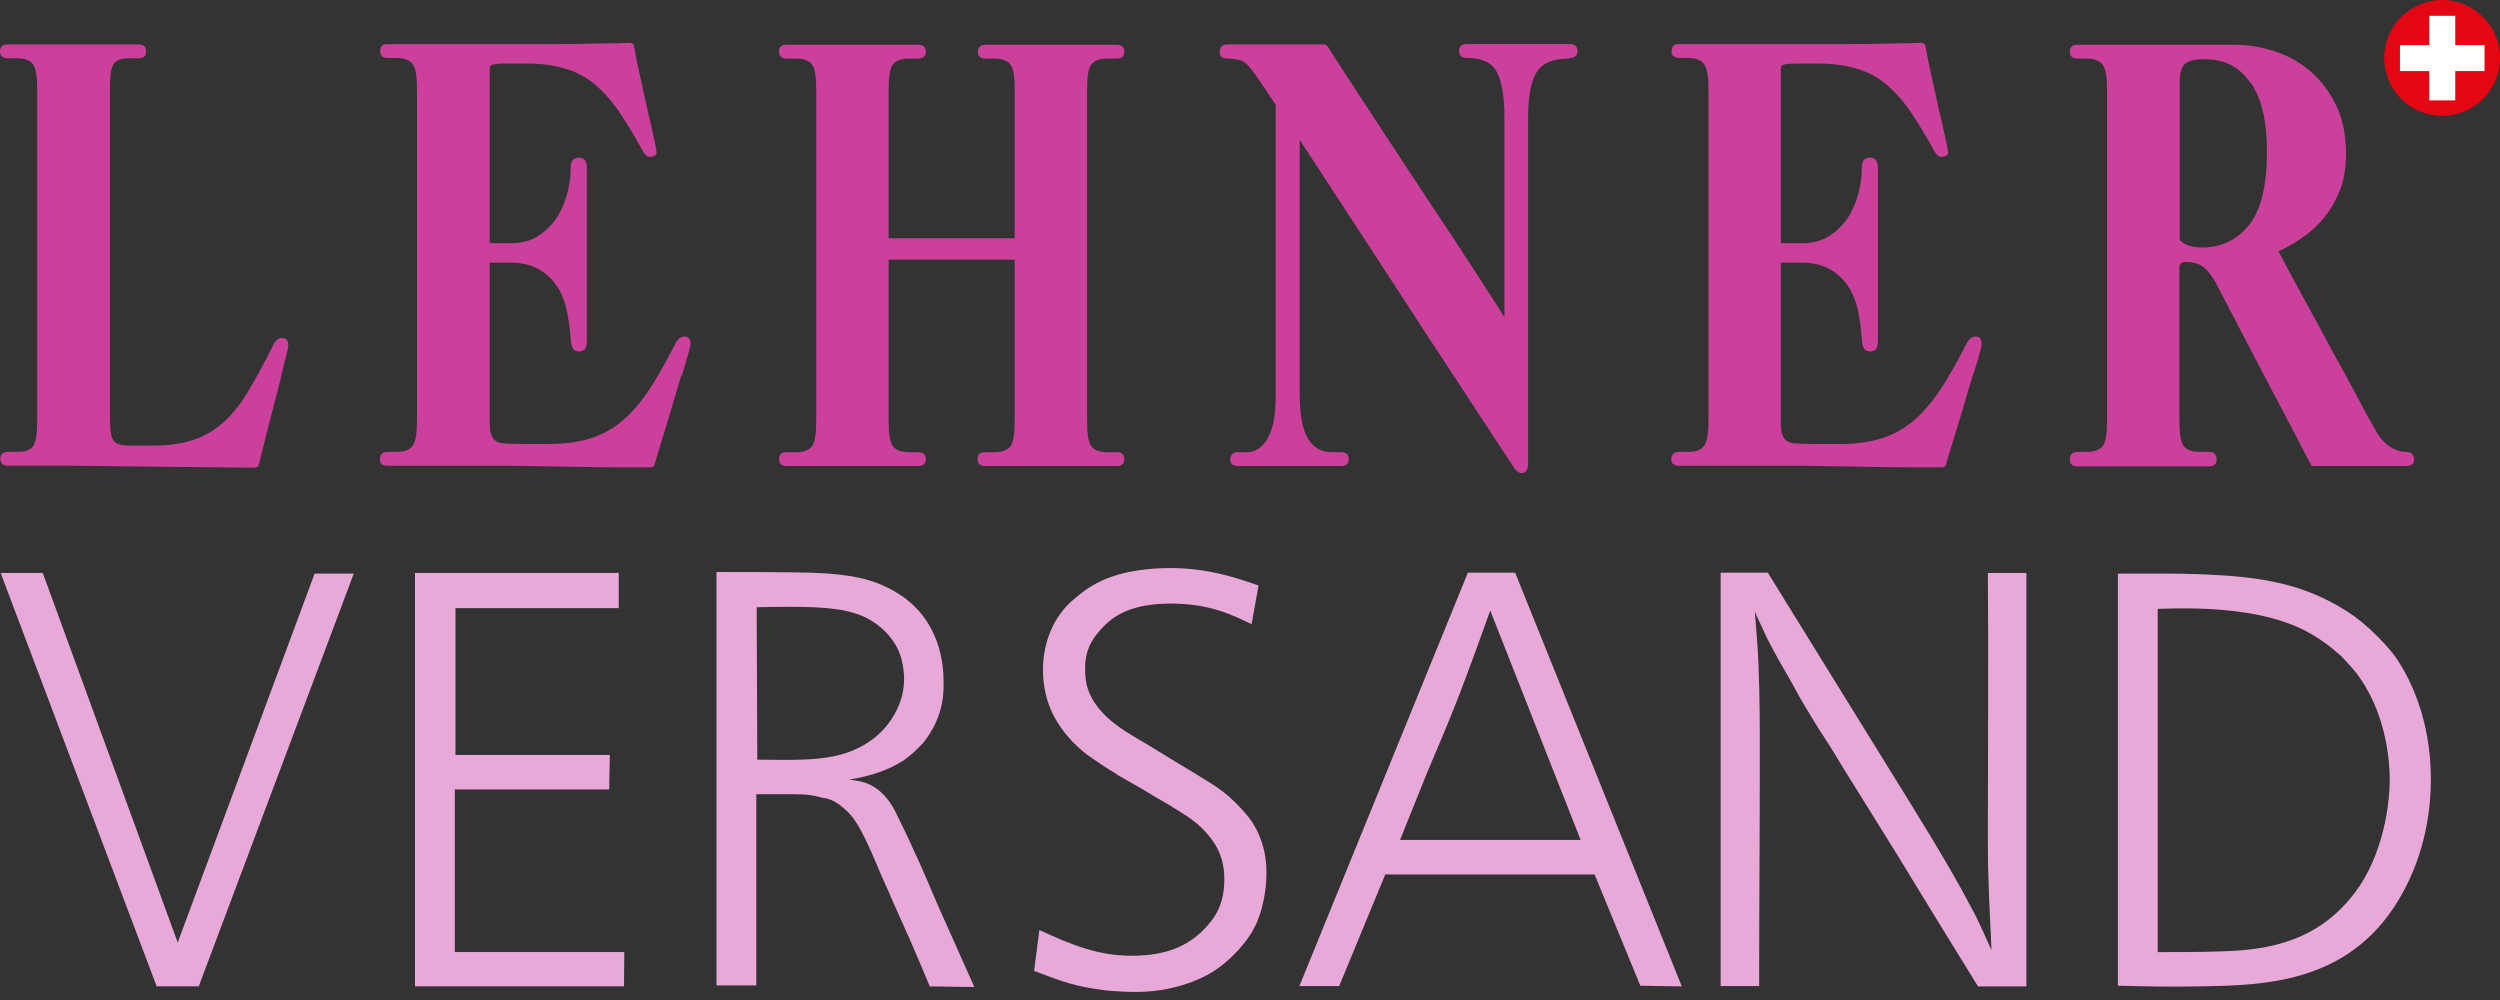
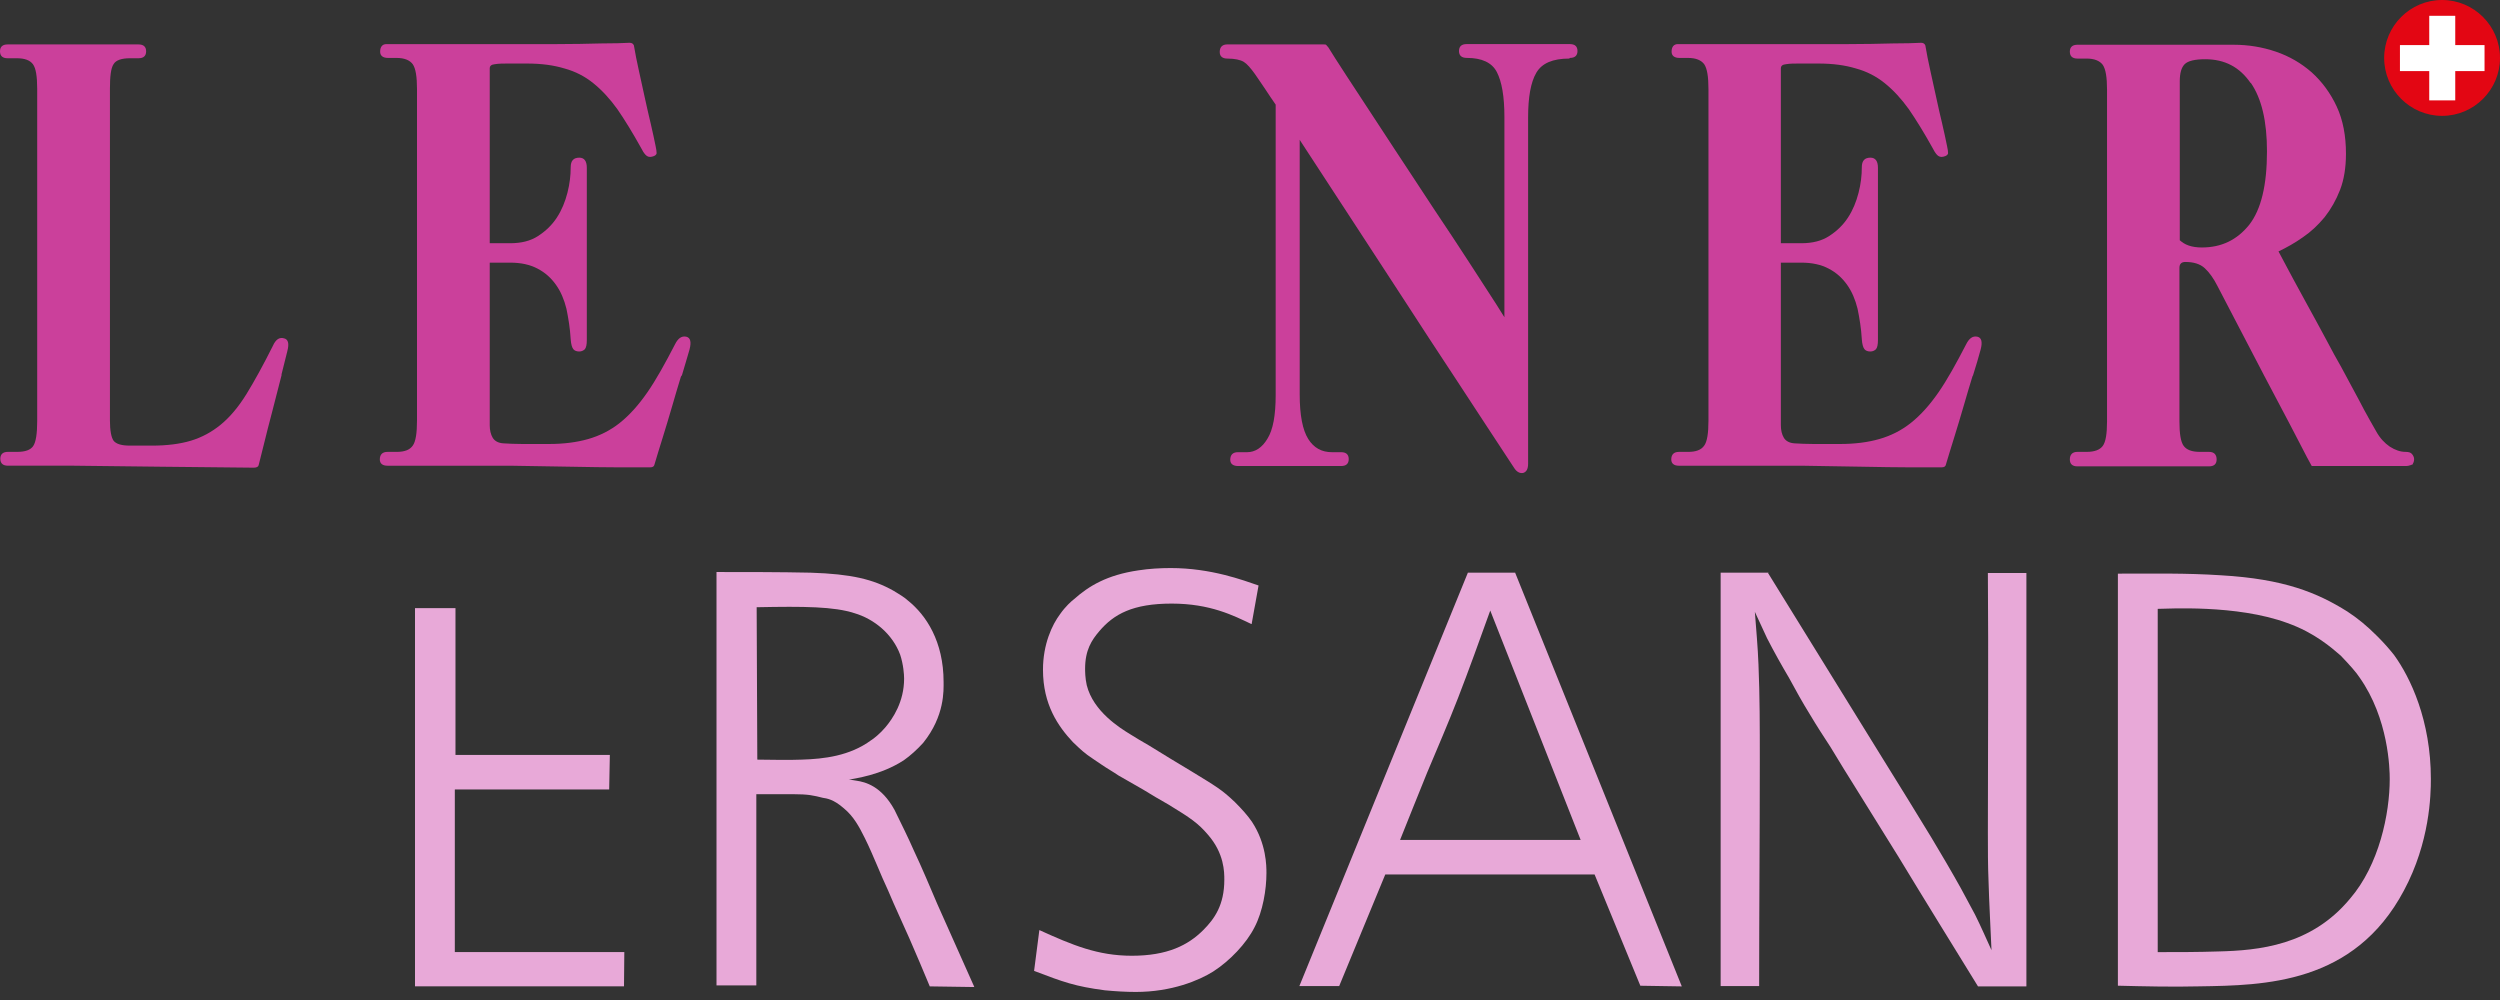
<svg xmlns="http://www.w3.org/2000/svg" width="140" height="56" viewBox="0 0 140 56" fill="none">
  <rect x="0" y="0" width="140" height="56" fill="#333333" stroke="none" />
-   <path d="M0.036 32.084L8.772 55.233H11.131L19.812 32.121H17.619L9.952 52.782L2.395 32.084H0.036Z" fill="#E8A9D8" />
-   <path d="M23.24 32.084V55.233H34.944L34.962 53.316H25.47V44.211H34.114L34.151 42.276H25.507V34.056H34.649V32.084H23.24Z" fill="#E8A9D8" />
+   <path d="M23.24 32.084V55.233H34.944L34.962 53.316H25.47V44.211H34.114L34.151 42.276H25.507V34.056H34.649H23.24Z" fill="#E8A9D8" />
  <path d="M54.555 55.274L52.067 55.237C51.699 54.353 51.312 53.431 50.924 52.547C50.537 51.662 50.113 50.777 49.745 49.893C49.284 48.916 48.934 47.957 48.436 46.944C48.104 46.28 47.81 45.727 47.257 45.267C46.667 44.75 46.298 44.714 46.077 44.677C45.561 44.548 45.285 44.474 44.382 44.474H42.354V55.182H40.124V32.033C41.893 32.033 43.663 32.033 45.395 32.07C47.681 32.144 48.897 32.439 50.04 33.084C50.261 33.213 50.685 33.471 50.851 33.637C51.864 34.448 52.841 35.922 52.841 38.189C52.841 38.65 52.915 40.087 51.699 41.599C51.367 41.967 50.98 42.318 50.611 42.576C49.303 43.423 47.865 43.589 47.533 43.663C47.662 43.663 47.828 43.7 47.957 43.718C48.455 43.792 49.358 44.013 50.095 45.359C50.482 46.151 50.851 46.888 51.182 47.644C51.643 48.621 52.067 49.635 52.491 50.63L54.555 55.256V55.274ZM42.409 42.539C43.22 42.539 44.05 42.576 44.898 42.539C46.132 42.502 47.588 42.336 48.786 41.451C48.915 41.378 49.303 41.064 49.579 40.733C50.003 40.235 50.63 39.295 50.63 38.005C50.63 37.784 50.593 37.212 50.408 36.659C49.984 35.517 48.971 34.669 47.846 34.337C46.704 33.968 45.063 33.95 42.373 34.005L42.409 42.52V42.539Z" fill="#E8A9D8" />
  <path d="M70.073 34.944C69.097 34.483 67.788 33.801 65.613 33.801C63.438 33.801 62.37 34.391 61.559 35.349C61.135 35.847 60.766 36.4 60.766 37.45C60.766 37.579 60.766 37.966 60.858 38.372C61.227 39.846 62.72 40.768 63.291 41.118C63.623 41.321 63.973 41.542 64.341 41.745C65.134 42.242 65.908 42.703 66.701 43.182C68.083 44.03 68.396 44.196 69.152 44.915C69.539 45.302 69.871 45.67 70.11 46.021C70.921 47.255 70.921 48.509 70.921 48.896C70.921 49.817 70.719 51.034 70.258 51.919C69.797 52.84 68.857 53.817 67.936 54.407C67.143 54.904 65.613 55.549 63.604 55.549C63.051 55.549 62.462 55.513 61.872 55.457C60.195 55.236 59.55 54.996 57.909 54.37L58.204 52.084C60.066 52.932 61.485 53.522 63.383 53.522C65.374 53.522 66.535 52.932 67.383 52.084C68.009 51.458 68.562 50.684 68.562 49.264C68.562 48.841 68.562 47.79 67.641 46.739C67.088 46.094 66.682 45.818 65.447 45.062C64.987 44.804 64.489 44.509 64.01 44.214L62.627 43.422C62.333 43.219 62.001 43.035 61.706 42.832C61.411 42.629 61.153 42.464 60.895 42.279C60.508 41.984 60.305 41.763 60.084 41.56C59.255 40.676 58.407 39.459 58.407 37.506C58.407 36.068 58.923 34.981 59.365 34.391C59.66 33.967 59.992 33.672 60.158 33.543C60.969 32.824 61.982 32.198 63.752 31.94C64.341 31.847 64.968 31.811 65.558 31.811C67.825 31.811 69.613 32.492 70.479 32.787L70.092 34.944H70.073Z" fill="#E8A9D8" />
  <path d="M84.855 32.089L94.181 55.238L91.859 55.201L89.297 48.971H77.575L74.995 55.219H72.765L82.201 32.07H84.855V32.089ZM88.523 47.054L83.454 34.19C82.865 35.83 82.275 37.471 81.648 39.092C81.095 40.512 80.506 41.876 79.916 43.276C79.418 44.529 78.902 45.764 78.404 47.036H88.523V47.054Z" fill="#E8A9D8" />
  <path d="M99.01 32.089C101.147 35.554 103.304 39.037 105.423 42.465C106.345 43.94 107.248 45.414 108.17 46.925C108.723 47.847 109.276 48.787 109.81 49.745L110.603 51.22C110.934 51.883 111.229 52.565 111.524 53.21C111.469 51.902 111.395 50.63 111.358 49.34C111.321 48.455 111.321 47.571 111.321 46.631C111.321 41.783 111.358 36.899 111.321 32.089H113.478V55.238H110.768C109.294 52.842 107.819 50.464 106.345 48.031C105.552 46.76 104.778 45.506 103.986 44.235C103.488 43.442 103.009 42.668 102.511 41.839C102.124 41.249 101.719 40.622 101.369 40.032C100.945 39.35 100.558 38.65 100.189 37.968C99.765 37.249 99.341 36.494 98.954 35.738L98.272 34.264C98.346 35.24 98.438 36.236 98.475 37.212C98.549 38.982 98.549 40.751 98.549 42.52C98.549 46.778 98.512 50.999 98.512 55.219H96.356V32.07H99.046L99.01 32.089Z" fill="#E8A9D8" />
  <path d="M118.602 32.124C120.537 32.124 122.435 32.087 124.37 32.216C127.909 32.419 129.771 33.193 131.448 34.243C132.038 34.63 132.535 35.036 133.125 35.626C133.512 36.013 133.77 36.308 134.065 36.676C134.987 37.948 136.129 40.344 136.129 43.625C136.129 44.509 136.074 47.163 134.618 49.873C131.835 55.107 126.822 55.181 123.154 55.236C121.643 55.273 120.113 55.236 118.602 55.199V32.105V32.124ZM120.832 53.319C121.974 53.319 123.099 53.319 124.205 53.282C126.49 53.227 129.421 52.951 131.595 50.334C133.236 48.435 133.825 45.56 133.825 43.625C133.825 43.072 133.77 40.252 132.13 37.93C131.964 37.672 131.595 37.248 131.079 36.713C130.582 36.289 129.642 35.441 128.093 34.889C125.237 33.838 121.348 34.096 120.832 34.096V53.319Z" fill="#E8A9D8" />
  <path d="M15.777 20.974C15.611 21.619 15.445 22.283 15.261 22.983C15.076 23.683 14.911 24.329 14.763 24.937C14.616 25.545 14.523 25.914 14.486 26.043C14.468 26.135 14.376 26.19 14.21 26.19C12.312 26.172 10.542 26.153 8.92 26.135C7.28 26.116 5.695 26.098 4.128 26.079C3.502 26.079 2.894 26.079 2.285 26.079C1.677 26.079 1.069 26.079 0.442 26.079C0.166 26.079 0.018 25.951 0.018 25.692C0.018 25.434 0.166 25.305 0.442 25.305H0.958C1.419 25.305 1.714 25.195 1.862 24.974C2.009 24.753 2.083 24.292 2.083 23.591V4.976C2.083 4.276 2.009 3.815 1.843 3.594C1.677 3.373 1.382 3.262 0.94 3.262H0.424C0.147 3.262 0 3.133 0 2.875C0 2.617 0.147 2.488 0.424 2.488C0.682 2.488 1.161 2.488 1.862 2.488C2.562 2.488 3.317 2.488 4.11 2.488C4.903 2.488 5.658 2.488 6.34 2.488C7.022 2.488 7.501 2.488 7.759 2.488C8.036 2.488 8.183 2.617 8.183 2.875C8.183 3.133 8.036 3.262 7.759 3.262H7.28C6.801 3.262 6.488 3.373 6.359 3.594C6.211 3.815 6.156 4.276 6.156 4.976V23.536C6.156 24.107 6.23 24.494 6.359 24.679C6.506 24.863 6.801 24.955 7.28 24.955H8.515C9.344 24.955 10.082 24.863 10.69 24.679C11.298 24.494 11.851 24.2 12.367 23.776C12.883 23.352 13.362 22.78 13.805 22.062C14.247 21.343 14.745 20.44 15.279 19.371C15.445 19.002 15.648 18.873 15.906 18.947C16.145 19.002 16.201 19.242 16.09 19.666C16.035 19.905 15.924 20.348 15.758 20.993" fill="#CB409B" />
  <path d="M38.134 21.085C37.968 21.62 37.802 22.191 37.636 22.762C37.47 23.352 37.286 23.924 37.12 24.477C36.936 25.048 36.788 25.564 36.641 26.043C36.622 26.117 36.549 26.172 36.401 26.172C36.106 26.172 35.535 26.172 34.724 26.172C33.913 26.172 32.973 26.154 31.904 26.135C30.854 26.117 29.748 26.098 28.587 26.08C27.425 26.08 26.357 26.08 25.361 26.08C24.366 26.08 23.592 26.08 22.928 26.08C22.265 26.08 21.841 26.08 21.694 26.08C21.417 26.08 21.27 25.951 21.27 25.73C21.27 25.453 21.417 25.306 21.694 25.306H22.209C22.652 25.306 22.947 25.195 23.113 24.956C23.279 24.735 23.352 24.255 23.352 23.555V4.995C23.352 4.295 23.279 3.834 23.113 3.594C22.947 3.373 22.652 3.244 22.209 3.244H21.73C21.435 3.244 21.288 3.115 21.288 2.894C21.288 2.618 21.417 2.47 21.638 2.47C22.154 2.47 22.707 2.47 23.279 2.47C23.85 2.47 24.495 2.47 25.195 2.47H28.255C29.287 2.47 30.264 2.47 31.185 2.47C32.107 2.47 32.918 2.452 33.637 2.433C34.355 2.433 34.89 2.415 35.258 2.396C35.388 2.396 35.461 2.452 35.498 2.544C35.572 2.986 35.664 3.447 35.775 3.945C35.885 4.442 35.996 4.94 36.106 5.456C36.217 5.972 36.328 6.451 36.438 6.912C36.549 7.391 36.641 7.815 36.715 8.184C36.751 8.35 36.77 8.479 36.77 8.571C36.77 8.663 36.678 8.737 36.512 8.774C36.364 8.81 36.254 8.774 36.162 8.681C36.069 8.589 35.977 8.442 35.885 8.257C35.424 7.428 34.982 6.709 34.577 6.12C34.153 5.53 33.71 5.051 33.231 4.663C32.752 4.276 32.218 4 31.609 3.834C31.001 3.65 30.319 3.558 29.508 3.558H28.439C28.181 3.558 27.942 3.558 27.72 3.594C27.518 3.613 27.425 3.687 27.425 3.834V13.621H28.568C29.195 13.621 29.711 13.492 30.135 13.215C30.559 12.939 30.909 12.607 31.185 12.183C31.462 11.759 31.646 11.299 31.775 10.801C31.904 10.303 31.959 9.824 31.959 9.363C31.959 8.995 32.125 8.829 32.439 8.829C32.715 8.829 32.862 9.013 32.862 9.4C32.862 9.455 32.862 9.64 32.862 9.935C32.862 10.23 32.862 10.617 32.862 11.096C32.862 11.575 32.862 12.073 32.862 12.644C32.862 13.215 32.862 13.787 32.862 14.395C32.862 14.911 32.862 15.427 32.862 15.943C32.862 16.459 32.862 16.92 32.862 17.344C32.862 17.768 32.862 18.118 32.862 18.413C32.862 18.708 32.862 18.929 32.862 19.04C32.862 19.297 32.826 19.463 32.752 19.555C32.678 19.629 32.568 19.684 32.439 19.684C32.309 19.684 32.181 19.648 32.107 19.555C32.033 19.463 31.978 19.279 31.959 19.003C31.922 18.376 31.83 17.823 31.72 17.288C31.591 16.773 31.407 16.33 31.13 15.943C30.854 15.556 30.522 15.261 30.098 15.04C29.674 14.819 29.176 14.708 28.568 14.708H27.425V23.813C27.425 24.09 27.481 24.329 27.591 24.513C27.702 24.698 27.905 24.808 28.181 24.827C28.476 24.845 28.845 24.864 29.268 24.864C29.692 24.864 30.19 24.864 30.724 24.864C31.572 24.864 32.291 24.771 32.936 24.587C33.581 24.403 34.171 24.108 34.706 23.684C35.24 23.26 35.756 22.689 36.254 21.97C36.751 21.251 37.249 20.348 37.802 19.279C37.968 18.947 38.17 18.8 38.429 18.855C38.668 18.91 38.724 19.15 38.613 19.574C38.484 19.998 38.355 20.477 38.189 21.012" fill="#CB409B" />
-   <path d="M62.536 26.097C62.278 26.097 61.799 26.097 61.098 26.097C60.398 26.097 59.661 26.097 58.85 26.097C58.039 26.097 57.302 26.097 56.601 26.097C55.901 26.097 55.422 26.097 55.164 26.097C54.887 26.097 54.74 25.968 54.74 25.71C54.74 25.452 54.887 25.323 55.164 25.323H55.68C56.122 25.323 56.417 25.212 56.583 24.991C56.749 24.77 56.822 24.309 56.822 23.609V14.541H49.763V23.609C49.763 24.309 49.837 24.77 50.003 24.991C50.169 25.212 50.464 25.323 50.906 25.323H51.422C51.699 25.323 51.846 25.452 51.846 25.71C51.846 25.968 51.699 26.097 51.422 26.097C51.164 26.097 50.685 26.097 49.985 26.097C49.284 26.097 48.529 26.097 47.736 26.097C46.944 26.097 46.188 26.097 45.487 26.097C44.787 26.097 44.308 26.097 44.05 26.097C43.773 26.097 43.626 25.968 43.626 25.71C43.626 25.452 43.755 25.323 44.05 25.323H44.566C45.008 25.323 45.303 25.212 45.469 24.991C45.635 24.77 45.709 24.309 45.709 23.609V4.994C45.709 4.294 45.635 3.833 45.469 3.612C45.303 3.391 45.008 3.28 44.566 3.28H44.05C43.773 3.28 43.626 3.151 43.626 2.893C43.626 2.635 43.755 2.506 44.05 2.506C44.308 2.506 44.787 2.506 45.487 2.506C46.188 2.506 46.925 2.506 47.736 2.506C48.547 2.506 49.284 2.506 49.985 2.506C50.685 2.506 51.164 2.506 51.422 2.506C51.699 2.506 51.846 2.635 51.846 2.893C51.846 3.151 51.699 3.28 51.422 3.28H50.906C50.464 3.28 50.169 3.391 50.003 3.612C49.837 3.833 49.763 4.294 49.763 4.994V13.343H56.822V4.994C56.822 4.294 56.749 3.833 56.583 3.612C56.417 3.391 56.122 3.28 55.68 3.28H55.2C54.906 3.28 54.758 3.151 54.758 2.893C54.758 2.635 54.906 2.506 55.2 2.506C55.459 2.506 55.938 2.506 56.62 2.506C57.302 2.506 58.057 2.506 58.85 2.506C59.642 2.506 60.398 2.506 61.098 2.506C61.799 2.506 62.278 2.506 62.536 2.506C62.812 2.506 62.96 2.635 62.96 2.893C62.96 3.151 62.812 3.28 62.536 3.28H62.02C61.578 3.28 61.283 3.391 61.117 3.612C60.951 3.833 60.877 4.294 60.877 4.994V23.609C60.877 24.309 60.951 24.77 61.117 24.991C61.283 25.212 61.578 25.323 62.02 25.323H62.536C62.812 25.323 62.96 25.452 62.96 25.71C62.96 25.968 62.812 26.097 62.536 26.097Z" fill="#CB409B" />
  <path d="M87.878 3.28C86.957 3.28 86.348 3.538 86.035 4.072C85.722 4.607 85.574 5.436 85.574 6.579V25.968C85.574 26.263 85.482 26.429 85.298 26.484C85.114 26.521 84.929 26.429 84.782 26.189C83.528 24.272 82.404 22.577 81.446 21.102C80.469 19.628 79.547 18.209 78.663 16.845C77.778 15.481 76.875 14.099 75.935 12.661C75.013 11.242 73.945 9.62 72.783 7.832V22.079C72.783 23.259 72.949 24.088 73.263 24.586C73.576 25.083 74.018 25.323 74.59 25.323H75.106C75.382 25.323 75.529 25.452 75.529 25.71C75.529 25.968 75.382 26.097 75.106 26.097C74.848 26.097 74.442 26.097 73.871 26.097C73.318 26.097 72.728 26.097 72.101 26.097C71.53 26.097 70.977 26.097 70.48 26.097C69.982 26.097 69.595 26.097 69.337 26.097C69.042 26.097 68.894 25.968 68.894 25.747C68.894 25.47 69.042 25.323 69.318 25.323H69.835C70.295 25.323 70.682 25.065 70.977 24.567C71.29 24.07 71.438 23.259 71.438 22.116V5.86C71.235 5.565 71.032 5.27 70.83 4.957C70.627 4.662 70.443 4.386 70.277 4.146C70.037 3.814 69.834 3.575 69.65 3.464C69.466 3.353 69.153 3.28 68.729 3.28C68.452 3.28 68.305 3.151 68.305 2.911C68.305 2.635 68.452 2.487 68.729 2.487C68.802 2.487 69.116 2.487 69.632 2.487C70.148 2.487 70.737 2.487 71.364 2.487H72.359C72.673 2.487 72.968 2.487 73.207 2.487C73.465 2.487 73.668 2.487 73.816 2.487H74.092C74.184 2.487 74.258 2.487 74.276 2.524C74.295 2.561 74.35 2.598 74.387 2.653C74.571 2.948 74.903 3.482 75.4 4.238C75.898 4.994 76.469 5.878 77.115 6.855C77.76 7.851 78.46 8.901 79.197 10.025C79.934 11.15 80.635 12.219 81.317 13.232C81.98 14.246 82.588 15.168 83.105 15.979C83.639 16.789 84.008 17.379 84.247 17.766V6.542C84.247 5.399 84.1 4.57 83.823 4.035C83.547 3.501 82.976 3.243 82.146 3.243C81.851 3.243 81.704 3.114 81.704 2.856C81.704 2.598 81.851 2.469 82.128 2.469C82.386 2.469 82.773 2.469 83.307 2.469C83.842 2.469 84.395 2.469 85.003 2.469C85.611 2.469 86.164 2.469 86.717 2.469C87.251 2.469 87.657 2.469 87.915 2.469C88.192 2.469 88.339 2.598 88.339 2.856C88.339 3.114 88.192 3.243 87.915 3.243" fill="#CB409B" />
  <path d="M110.455 21.085C110.289 21.62 110.123 22.191 109.957 22.762C109.791 23.352 109.607 23.924 109.441 24.477C109.257 25.048 109.11 25.564 108.962 26.043C108.944 26.117 108.87 26.172 108.723 26.172C108.428 26.172 107.856 26.172 107.045 26.172C106.234 26.172 105.294 26.154 104.225 26.135C103.175 26.117 102.069 26.098 100.908 26.08C99.747 26.08 98.678 26.08 97.683 26.08C96.687 26.08 95.913 26.08 95.25 26.08C94.586 26.08 94.162 26.08 94.015 26.08C93.738 26.08 93.591 25.951 93.591 25.73C93.591 25.453 93.738 25.306 94.015 25.306H94.531C94.973 25.306 95.268 25.195 95.434 24.956C95.6 24.735 95.674 24.255 95.674 23.555V4.995C95.674 4.295 95.6 3.834 95.434 3.594C95.268 3.373 94.973 3.244 94.531 3.244H94.052C93.757 3.244 93.609 3.115 93.609 2.894C93.609 2.618 93.738 2.47 93.96 2.47C94.475 2.47 95.028 2.47 95.6 2.47C96.171 2.47 96.816 2.47 97.517 2.47H100.576C101.608 2.47 102.585 2.47 103.507 2.47C104.428 2.47 105.239 2.452 105.958 2.433C106.677 2.433 107.211 2.415 107.58 2.396C107.709 2.396 107.783 2.452 107.819 2.544C107.893 2.986 107.985 3.447 108.096 3.945C108.207 4.442 108.317 4.94 108.428 5.456C108.538 5.972 108.649 6.451 108.759 6.912C108.87 7.391 108.962 7.815 109.036 8.184C109.073 8.35 109.091 8.479 109.091 8.571C109.091 8.663 108.999 8.737 108.833 8.774C108.686 8.81 108.575 8.774 108.483 8.681C108.391 8.589 108.299 8.442 108.207 8.257C107.746 7.428 107.303 6.709 106.898 6.12C106.474 5.53 106.032 5.051 105.552 4.663C105.073 4.276 104.539 4 103.931 3.834C103.322 3.65 102.64 3.558 101.829 3.558H100.742C100.484 3.558 100.244 3.558 100.023 3.594C99.82 3.613 99.728 3.687 99.728 3.834V13.621H100.871C101.498 13.621 102.014 13.492 102.438 13.215C102.862 12.939 103.212 12.607 103.488 12.183C103.765 11.759 103.949 11.299 104.078 10.801C104.207 10.303 104.262 9.824 104.262 9.363C104.262 8.995 104.428 8.829 104.742 8.829C105.018 8.829 105.165 9.013 105.165 9.4C105.165 9.455 105.165 9.64 105.165 9.935C105.165 10.23 105.165 10.617 105.165 11.096C105.165 11.575 105.165 12.073 105.165 12.644C105.165 13.215 105.165 13.787 105.165 14.395C105.165 14.911 105.165 15.427 105.165 15.943C105.165 16.459 105.165 16.92 105.165 17.344C105.165 17.768 105.165 18.118 105.165 18.413C105.165 18.708 105.165 18.929 105.165 19.04C105.165 19.297 105.129 19.463 105.055 19.555C104.981 19.629 104.871 19.684 104.742 19.684C104.612 19.684 104.483 19.648 104.41 19.555C104.336 19.463 104.281 19.279 104.262 19.003C104.225 18.376 104.133 17.823 104.023 17.288C103.894 16.773 103.709 16.33 103.433 15.943C103.156 15.556 102.825 15.261 102.401 15.04C101.977 14.819 101.479 14.708 100.871 14.708H99.728V23.813C99.728 24.09 99.784 24.329 99.894 24.513C100.005 24.698 100.208 24.808 100.484 24.827C100.779 24.845 101.147 24.864 101.571 24.864C101.995 24.864 102.493 24.864 103.027 24.864C103.875 24.864 104.594 24.771 105.239 24.587C105.884 24.403 106.474 24.108 107.008 23.684C107.543 23.26 108.059 22.689 108.557 21.97C109.054 21.251 109.552 20.348 110.105 19.279C110.271 18.947 110.473 18.8 110.732 18.855C110.971 18.91 111.026 19.15 110.916 19.574C110.805 19.998 110.658 20.477 110.492 21.012" fill="#CB409B" />
  <path d="M135.134 25.987C135.134 25.987 134.95 26.097 134.729 26.097C134.581 26.097 134.268 26.097 133.771 26.097C133.273 26.097 132.72 26.097 132.093 26.097C131.614 26.097 131.135 26.097 130.674 26.097C130.213 26.097 129.808 26.097 129.458 26.097C129.329 25.876 129.108 25.452 128.776 24.807C128.444 24.162 128.039 23.388 127.559 22.485C127.08 21.582 126.546 20.568 125.974 19.462C125.403 18.356 124.795 17.214 124.187 16.034C123.965 15.592 123.726 15.26 123.468 15.02C123.21 14.781 122.841 14.67 122.38 14.67C122.159 14.67 122.048 14.781 122.048 15.002V23.591C122.048 24.291 122.122 24.752 122.288 24.973C122.454 25.194 122.749 25.305 123.191 25.305H123.707C123.984 25.305 124.131 25.452 124.131 25.729C124.131 25.987 123.984 26.116 123.707 26.116C123.449 26.116 122.97 26.116 122.27 26.116C121.569 26.116 120.832 26.116 120.021 26.116C119.21 26.116 118.473 26.116 117.773 26.116C117.072 26.116 116.593 26.116 116.335 26.116C116.059 26.116 115.911 25.987 115.911 25.729C115.911 25.452 116.059 25.305 116.335 25.305H116.851C117.293 25.305 117.588 25.194 117.754 24.973C117.92 24.752 117.994 24.291 117.994 23.591V5.031C117.994 4.33 117.92 3.87 117.754 3.63C117.588 3.409 117.293 3.28 116.851 3.28H116.335C116.059 3.28 115.911 3.151 115.911 2.893C115.911 2.635 116.059 2.506 116.335 2.506C116.556 2.506 117.017 2.506 117.717 2.506C118.418 2.506 119.192 2.506 120.021 2.506H121.643C122.178 2.506 122.675 2.506 123.136 2.506C123.597 2.506 124.002 2.506 124.334 2.506H125.09C125.901 2.506 126.693 2.635 127.449 2.893C128.204 3.151 128.868 3.538 129.458 4.054C130.029 4.57 130.508 5.215 130.858 5.971C131.209 6.726 131.374 7.611 131.374 8.606C131.374 9.381 131.264 10.062 131.043 10.634C130.822 11.205 130.527 11.721 130.177 12.164C129.808 12.606 129.421 12.975 128.96 13.288C128.518 13.601 128.057 13.859 127.596 14.08C128.186 15.186 128.684 16.126 129.126 16.919C129.568 17.711 129.937 18.412 130.269 19.02C130.582 19.628 130.877 20.144 131.116 20.568C131.356 21.01 131.577 21.416 131.78 21.803C131.983 22.19 132.204 22.577 132.388 22.946C132.591 23.314 132.812 23.72 133.07 24.162C133.273 24.531 133.531 24.807 133.826 25.01C134.139 25.212 134.434 25.305 134.71 25.305C134.895 25.305 135.005 25.342 135.079 25.434C135.153 25.526 135.19 25.618 135.19 25.71C135.19 25.802 135.171 25.895 135.116 25.968M126.03 4.644C125.421 3.759 124.592 3.317 123.486 3.317C122.915 3.317 122.528 3.409 122.343 3.593C122.159 3.778 122.067 4.091 122.067 4.552V13.454C122.196 13.564 122.343 13.675 122.565 13.749C122.767 13.822 123.025 13.859 123.302 13.859C124.408 13.859 125.274 13.435 125.956 12.588C126.619 11.74 126.951 10.376 126.951 8.477C126.951 6.8 126.656 5.529 126.048 4.644" fill="#CB409B" />
  <path d="M140 3.244C140 5.032 138.544 6.488 136.757 6.488C134.969 6.488 133.513 5.032 133.513 3.244C133.513 1.456 134.969 0 136.757 0C138.544 0 140 1.456 140 3.244Z" fill="#E30613" />
  <path d="M139.134 2.525H137.512H137.494V0.885H136.038V2.525H134.397V3.981H136.038V5.621H137.494V4V3.981H139.134V2.525Z" fill="white" />
</svg>